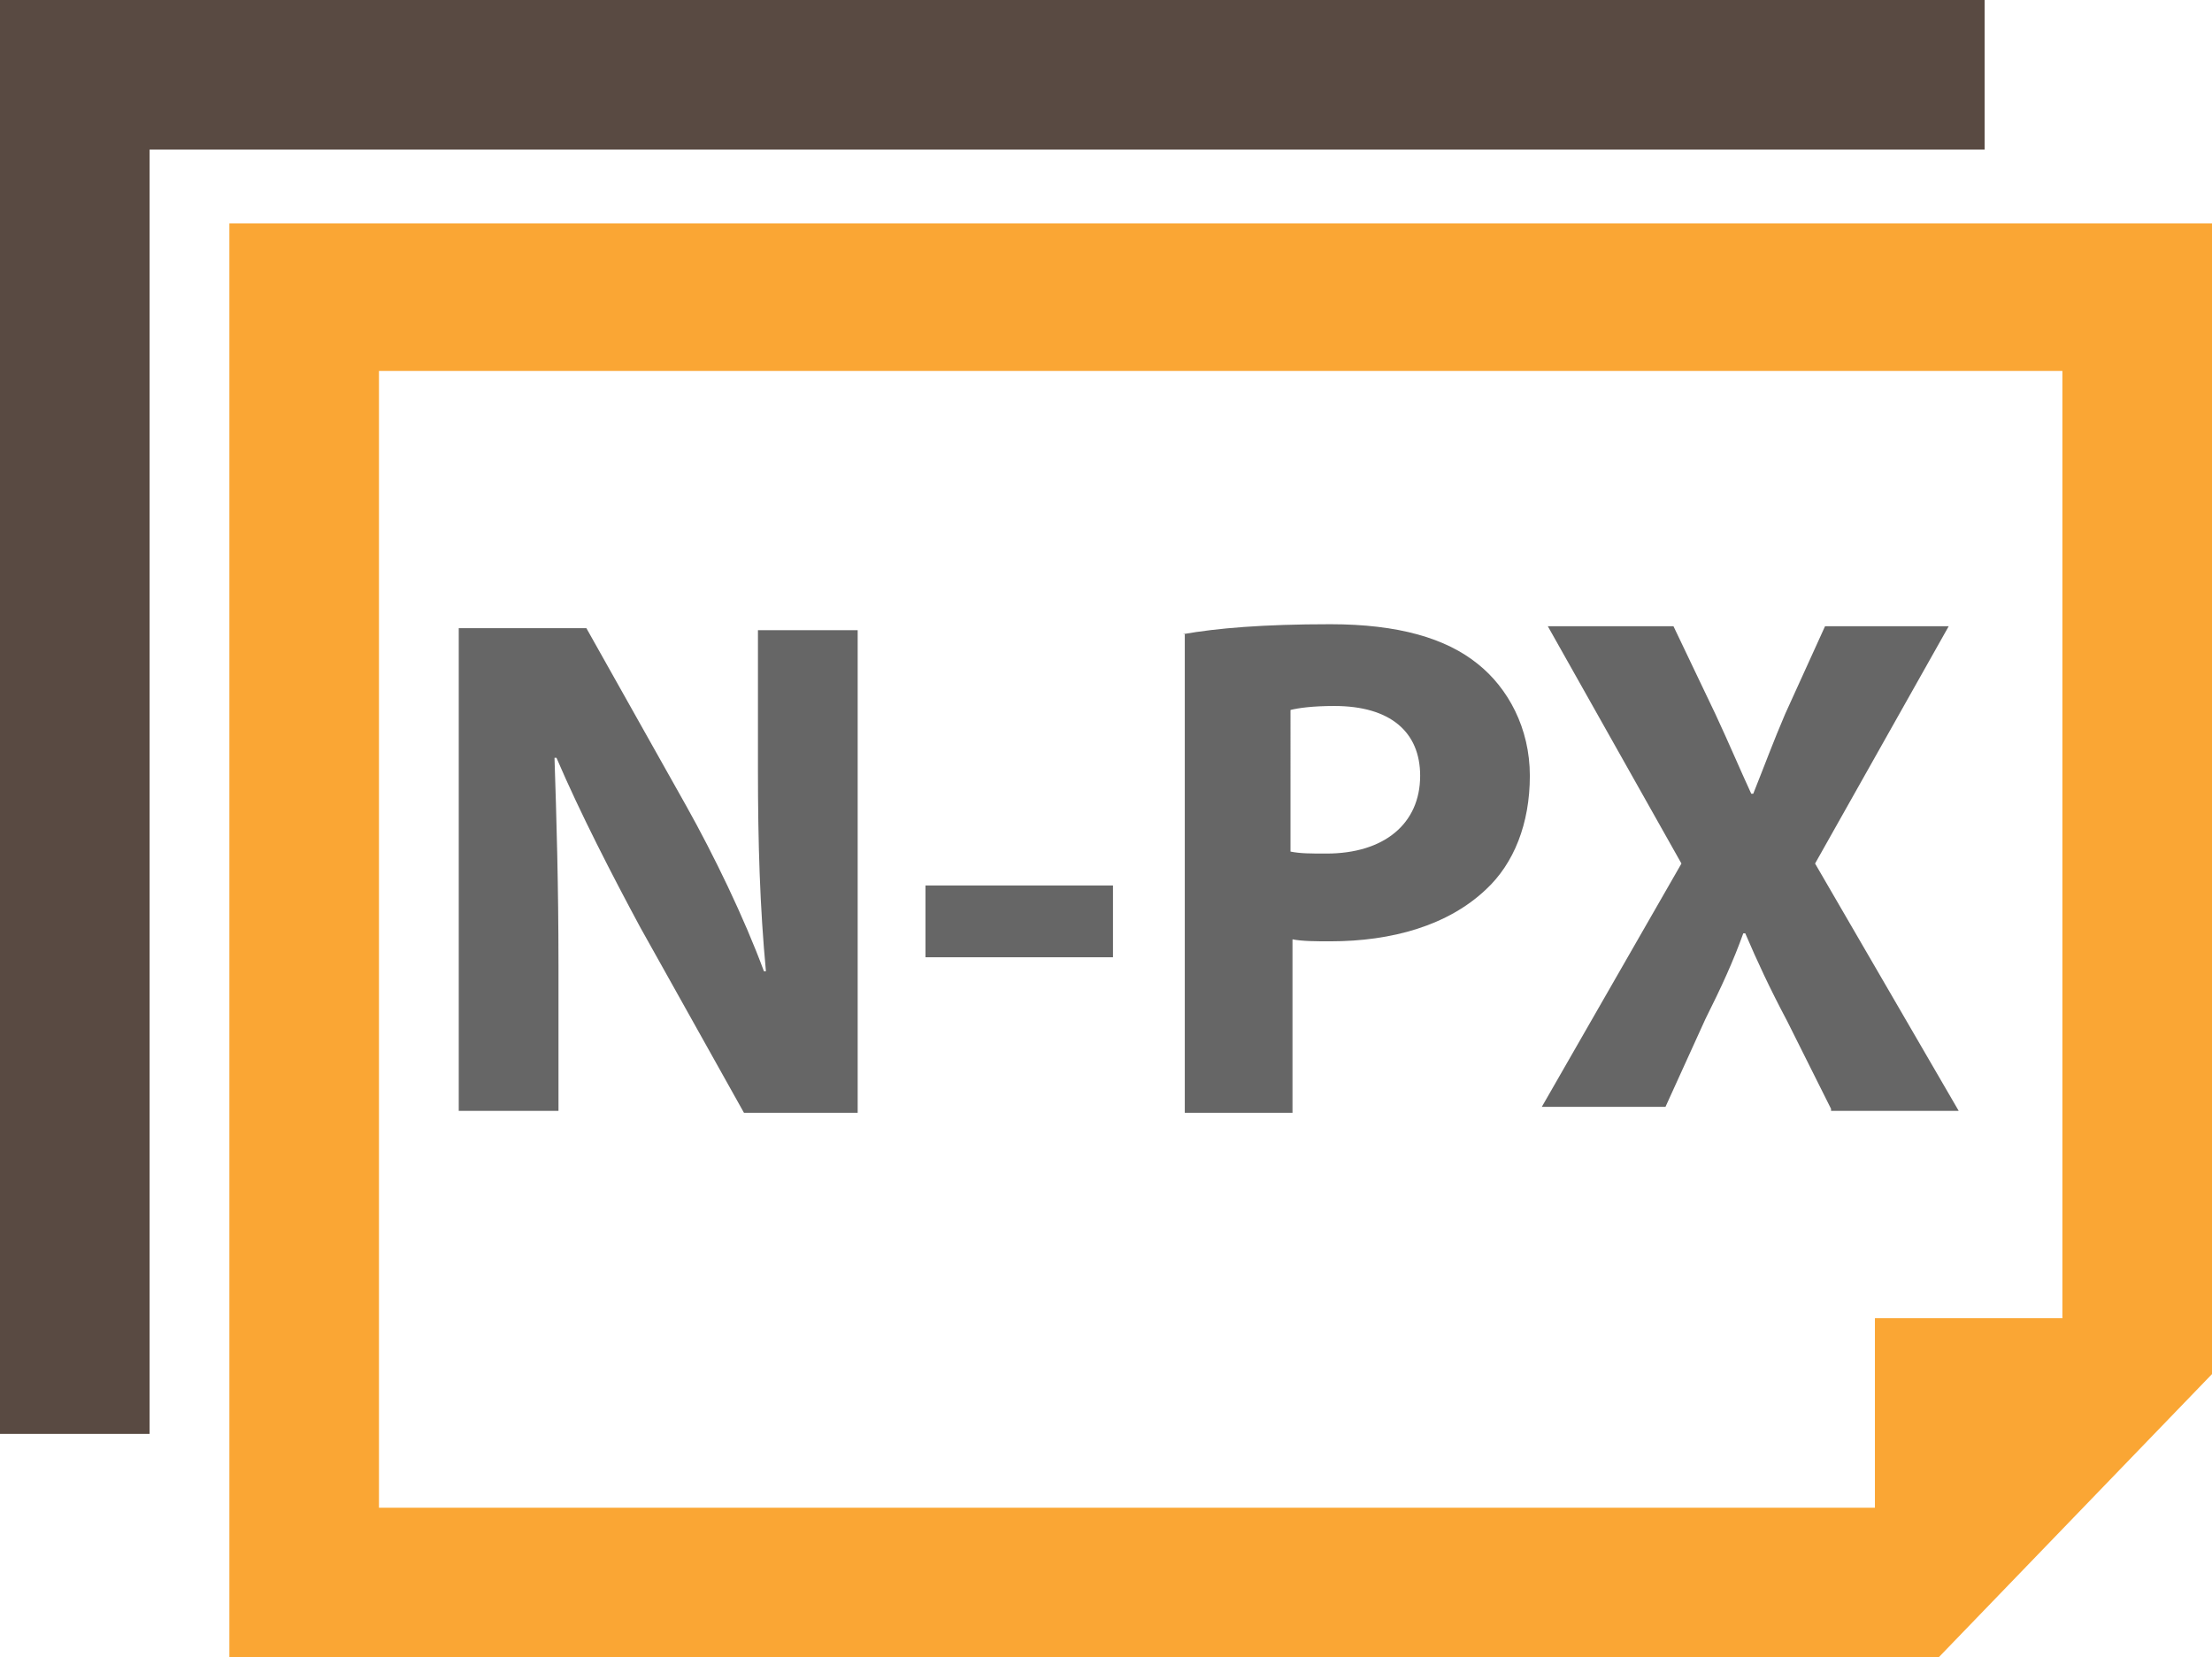
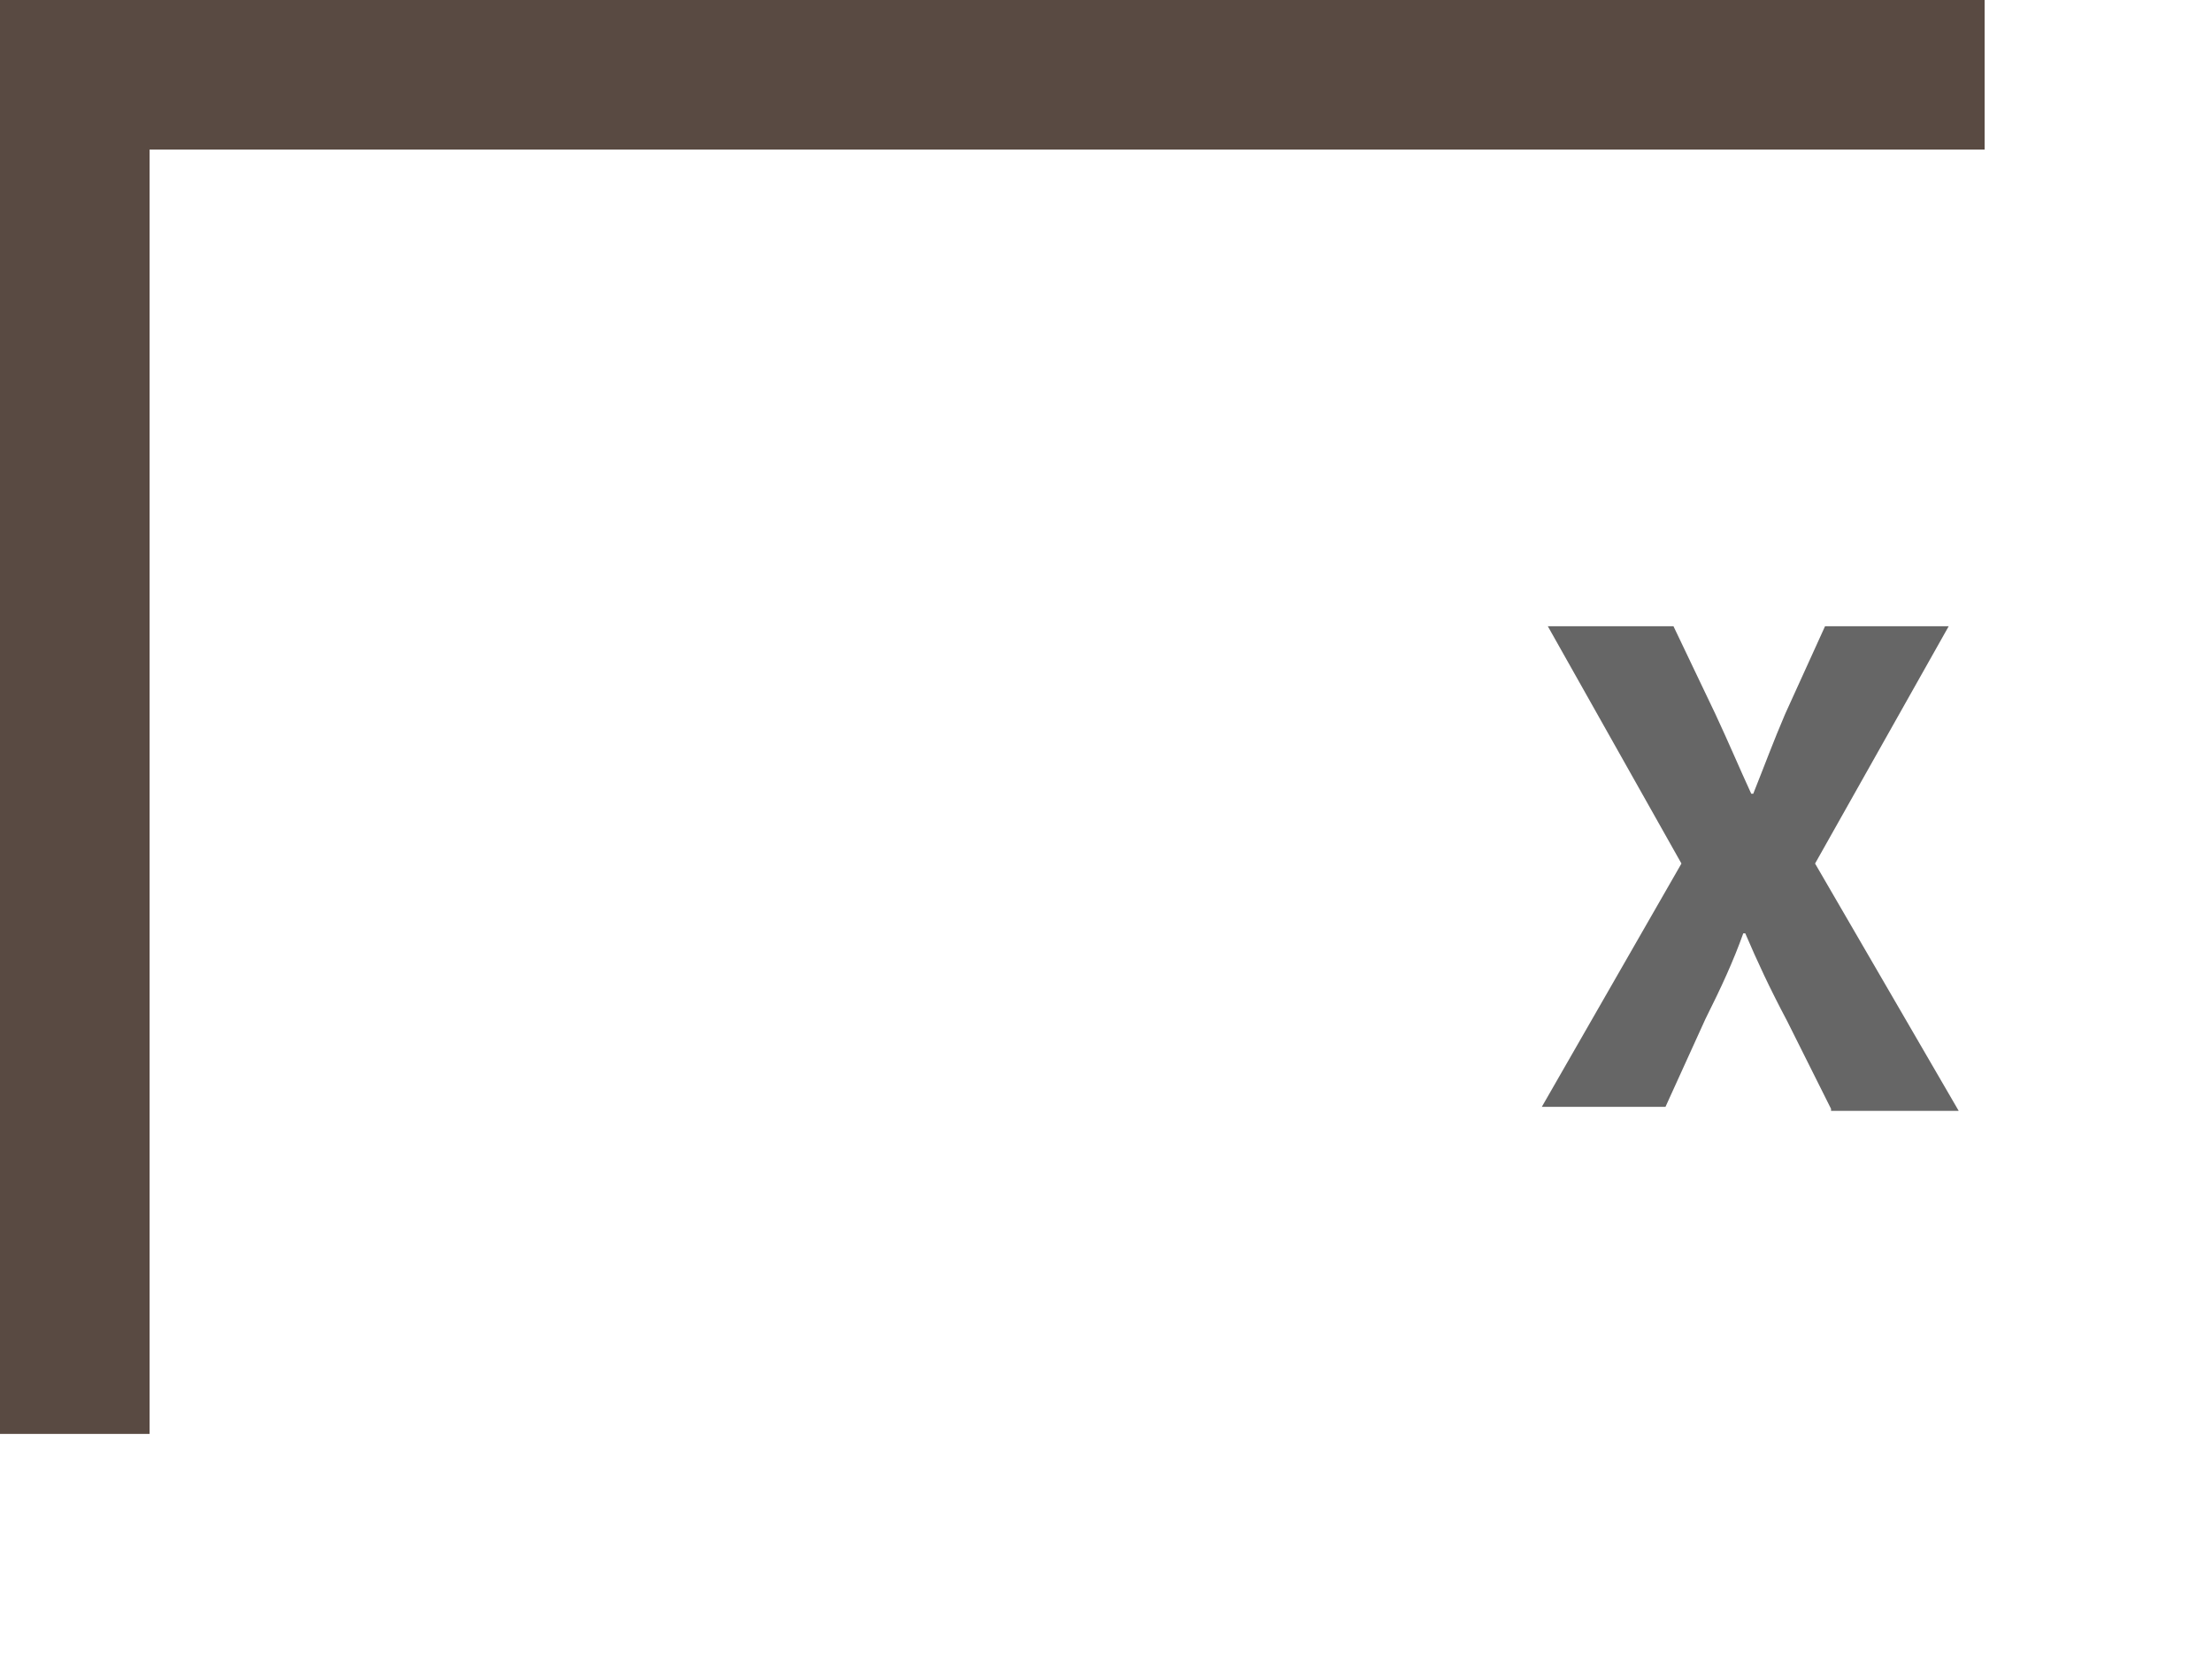
<svg xmlns="http://www.w3.org/2000/svg" version="1.1" id="Layer_1" x="0px" y="0px" viewBox="0 0 110.9 83.1" style="enable-background:new 0 0 110.9 83.1;" xml:space="preserve">
  <style type="text/css">
	.st0{fill:#594A42;}
	.st1{fill:#FAA634;}
	.st2{fill:#666666;}
</style>
  <polygon class="st0" points="0,0 0,71.9 7.5,71.9 7.5,7.5 99.5,7.5 99.5,0 " />
-   <path class="st1" d="M11.5,11.2v71.9h85.7l13.7-14.2V11.2L11.5,11.2L11.5,11.2z M103.5,66.1h-9.5v9.5H19v-57h84.4V66.1z" />
  <g>
-     <path class="st2" d="M23,55.6V31.5h6.4l5,8.9c1.4,2.5,2.9,5.6,3.9,8.3l0.1,0c-0.3-3.2-0.4-6.4-0.4-10.1v-7h5v24.2h-5.7l-5.2-9.3   c-1.4-2.6-3-5.7-4.2-8.5l-0.1,0C27.9,41,28,44.4,28,48.4v7.3H23z" />
-     <path class="st2" d="M55.8,44.4V48h-9.4v-3.6H55.8z" />
-     <path class="st2" d="M59.3,31.8c1.7-0.3,4-0.5,7.4-0.5c3.4,0,5.8,0.7,7.4,2c1.5,1.2,2.6,3.2,2.6,5.6c0,2.4-0.8,4.4-2.2,5.7   c-1.9,1.8-4.7,2.6-7.8,2.6c-0.7,0-1.4,0-1.9-0.1v8.7h-5.4V31.8z M64.7,42.7c0.5,0.1,1,0.1,1.8,0.1c2.9,0,4.7-1.5,4.7-3.9   c0-2.2-1.5-3.5-4.3-3.5c-1.1,0-1.8,0.1-2.2,0.2V42.7z" />
    <path class="st2" d="M91.8,55.6l-2.2-4.4c-0.9-1.7-1.5-3-2.1-4.4h-0.1c-0.5,1.4-1.1,2.7-1.9,4.3l-2,4.4h-6.2l7-12.2l-6.7-11.9h6.3   l2.1,4.4c0.7,1.5,1.2,2.7,1.8,4h0.1c0.6-1.5,1-2.6,1.6-4l2-4.4h6.2L91,43.3l7.2,12.4H91.8z" />
  </g>
</svg>